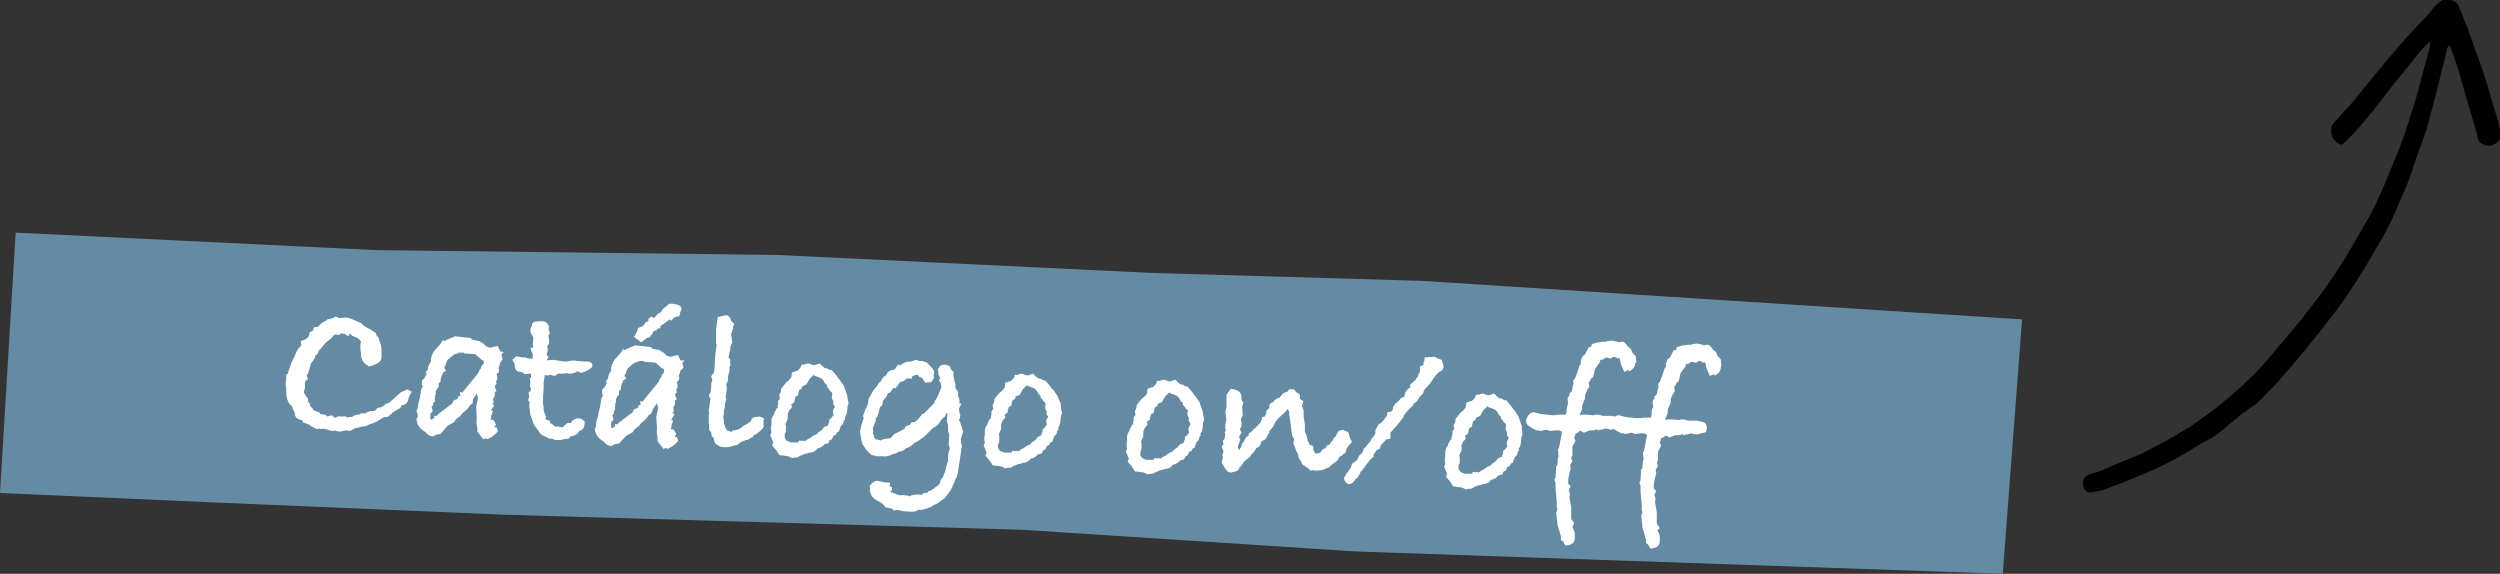
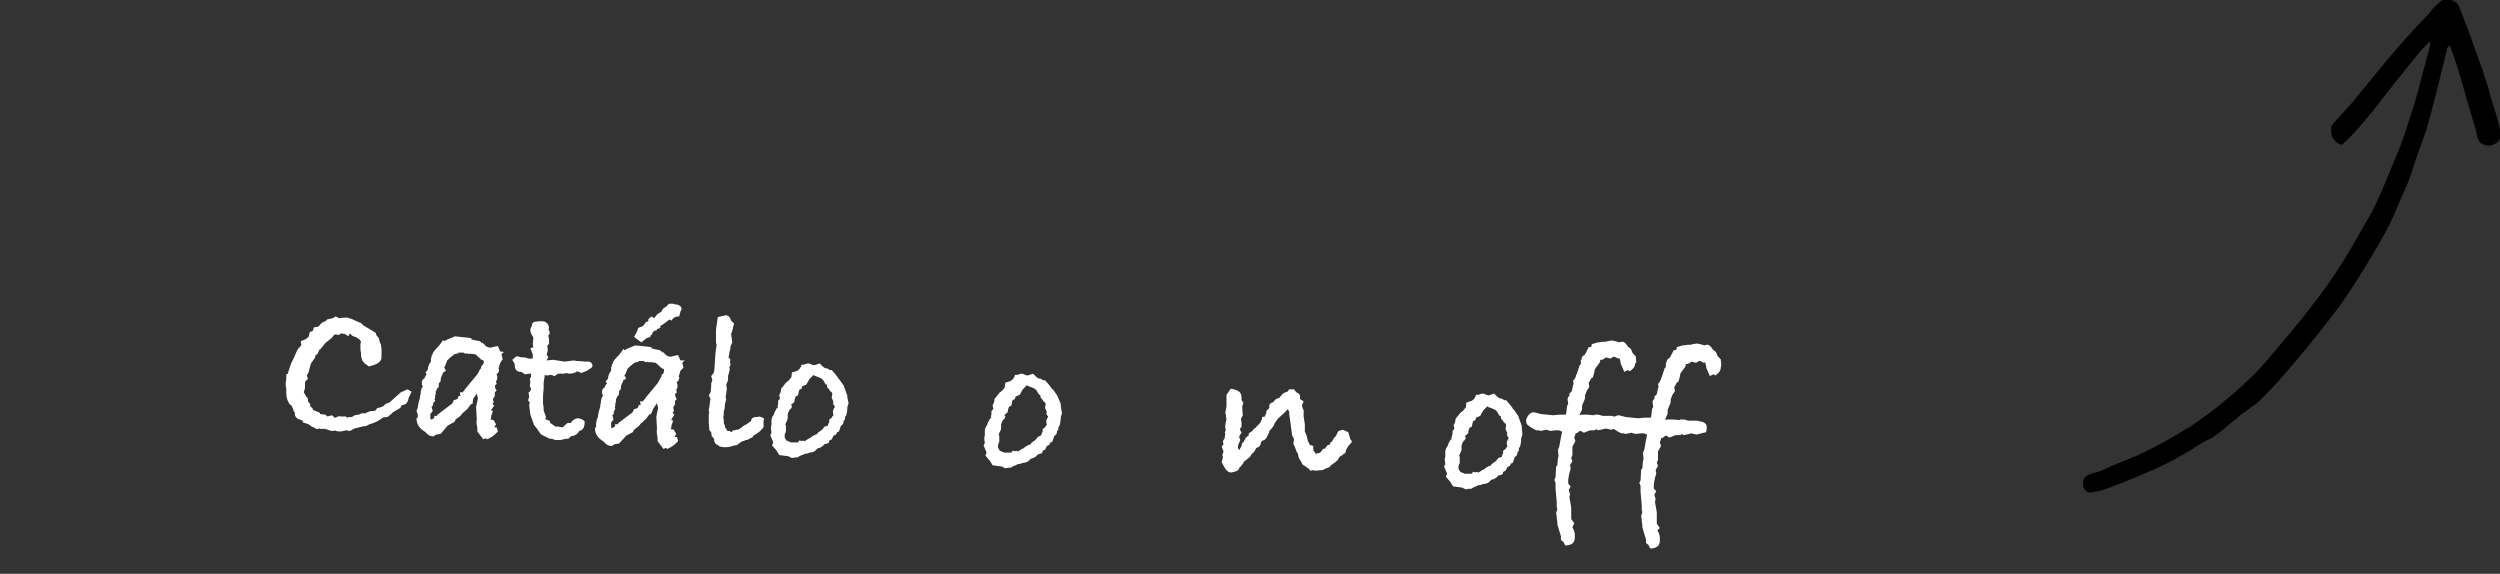
<svg xmlns="http://www.w3.org/2000/svg" version="1.1" id="Layer_1" x="0px" y="0px" width="414.8px" height="95.2px" viewBox="0 0 414.8 95.2" style="enable-background:new 0 0 414.8 95.2;" xml:space="preserve">
  <rect x="0" y="0" width="414.8" height="95.2" fill="#333333" stroke="none" />
  <style type="text/css">
	.st0{fill:#648BA3;}
	.st1{fill:#FFFFFF;}
</style>
  <g>
-     <polygon class="st0" points="2.6,38.6 0,81.8 36.3,83.4 83.6,85.4 169.6,87.9 225,91.5 332.3,95.2 335.5,53 235.9,46.6 191.4,45.3    128.9,42.3 62.4,41.5  " />
    <g>
      <path class="st1" d="M68.3,65l-0.5,1c-0.1,0.8-0.5,1.2-1.1,1.2l-0.3,0.5l-1.2,0.7l-0.3,0.3l-0.6,0.5c-0.2,0-0.5,0-0.8,0.1    c-0.6,0.5-1.4,0.9-2.2,1.1l-0.6,0.3c-0.4,0-1.1,0.2-1.9,0.4l-0.7,0.4l-0.7-0.1c-0.4,0.1-0.8,0.2-1.1,0.2c-0.3,0-0.5-0.1-0.8-0.2    c0,0.1-0.1,0.1-0.4,0.1c-0.2,0-0.5-0.1-1-0.3l-0.3,0l0.1-0.1l-0.6,0.1l-0.3-0.1l-0.4,0.1l-1-0.5l-0.4-0.3l-0.9-0.3l-0.2-0.4    c-0.7-0.1-1.1-0.4-1.2-1l0-0.1l0.1,0c-0.2-0.2-0.4-0.7-0.6-1.3c-0.2,0-0.4-0.3-0.6-0.7c-0.2-0.4-0.3-0.9-0.3-1.3    c0-0.3,0-0.6,0-0.9c-0.1-0.2-0.1-0.5-0.1-0.9l0.1-0.6l0-0.8l0.3-0.1l0-0.2l0.5-1.5l0.5-1l0.3-0.7c0.1-0.3,0.3-0.7,0.7-1.1l0.2-0.2    l-0.1-0.7l0.8-0.3c0.2-0.2,0.4-0.3,0.5-0.4l0.2-0.8l0.5-0.2l0.2-0.6c0.5,0,0.8-0.1,0.9-0.3c0.3-0.4,0.6-0.6,1-0.7l0.3-0.3l0.9-0.2    l0.5-0.3l0.6,0.3c0.5-0.1,0.9-0.1,1-0.1l0.4,0l0.2,0.1l0.4,0.1c0.6,0.3,1.1,0.5,1.6,0.7l0.4,0.4l2,1.2l0.2,0.5l0.3,0.3l0.2,0.7    l0.2,0.5l0.1,0.7l0,0.8c0,0,0,0.2,0,0.5l0,0.1c0,0.7-0.7,1.2-2.1,1.5l-0.7-0.5l-0.4-0.5l-0.2-0.7l0-0.5l-0.1-0.6l0-0.9l0.1-0.4    l-0.2-0.3c-0.1-0.1-0.2-0.2-0.4-0.3l-0.1-0.1c-0.7-0.2-1-0.4-1-0.6l-0.7,0L58,55.4l-0.2,0.4l-0.6-0.4L57,55.4l-0.4-0.1l-0.4,0.3    c-0.2-0.1-0.4-0.1-0.7-0.1L55,56.1l-1,0.8L53.1,58L53,58l-0.3,0.7L52.3,59l0,0.3l-0.7,1l-0.4,1.4l0,0.1l-0.3,0.5l0.2,0.6l-0.4,0.3    l0,0.1l-0.1,0.1l0,1l-0.2,0.7l0.3,0.5l0.1,0.2l0.3,0.3l0,0.5l0.4,0.5l-0.1,0.2l0.5,0.5l0,0.2l1.2,0.5l0,0.2l0.9,0.1l0.3,0.3    l0.8-0.2l0.4,0.4l0.2,0c0.3-0.2,0.6-0.3,0.8-0.2c0.1,0,0.2,0,0.4,0l0.5,0l0.2,0.2l0.3-0.1c0.2,0,0.4,0,0.5,0    c0.3-0.3,0.7-0.4,1.2-0.4c0.2-0.2,0.5-0.3,1-0.2c0.1-0.1,0.5-0.3,1-0.4c0.3,0,0.5,0,0.7-0.1l0.3-0.4l0.5-0.1l0.5-0.2l0.4-0.4    l0.6-0.2l1.9-1.7l1.1-0.5L68.3,65z" />
      <path class="st1" d="M83.6,58.4l-0.4,0.4l0.2,0.8L83,60.2l-0.2,0.7l-0.1,0.2l0.1,0.2c0,0.3-0.1,0.6-0.3,0.7L82.4,62l0,0.1    c0.1,0.2,0.1,0.3,0.1,0.5c0,0.1,0,0.2,0,0.2l0,0.1l-0.2,0.4l0.1,0.4l-0.3,0.3l0.1,0.5l0.2,0.3l-0.3,0.3l0,0.6l-0.3,0.5l0.1,0.6    L81.7,67l0.3,0.3L81.5,68l0,0.1l0.3,0.1L81.5,69l0,0.1c0,0.2,0,0.3-0.1,0.4l0,0.1l0.5,0.1l0.4,0.7l-0.3,0.5l0.4,0    c0.1,0.3,0.2,0.5,0.2,0.7l-0.5,0.5c-0.2,0.2-0.4,0.3-0.7,0.5l-0.6,0.3l-0.2-0.2l-0.4,0.2l-1-1.3l0-0.6c-0.1-0.5-0.2-0.9-0.1-1.3    l0-0.2l-0.1-2l0.3-1.4l-0.2-0.8l-0.6,0.9L78.4,67l-0.3,0.1l-0.5,0.7l-0.9,0.8l-0.3,0.4l-0.8,0.6l-0.2,0.4l-1.1,0.6L73.1,72    l-0.7,0.1l-0.5,0.3c-0.6,0-1-0.3-1.3-0.7c-1-0.6-1.5-1.3-1.5-2.3l0.2-0.1l0-0.2l0-0.4l-0.2-0.5l0.2-0.5l0.1-0.7l0.3-1.1    c0,0,0-0.1,0-0.1c0,0,0-0.1,0-0.1c0-0.1,0-0.2,0.1-0.3c0,0,0-0.1,0-0.3c0-0.2,0.1-0.4,0.2-0.8l0.2-0.1c-0.1-0.1-0.2-0.3-0.2-0.4    c0-0.1,0-0.2,0-0.2c0-0.1,0-0.2,0-0.2c0-0.3,0.2-0.5,0.4-0.6c0.1-0.2,0.2-0.5,0.4-0.7l-0.2-0.3l0.4-0.5l0-0.1    c0-0.4,0.2-0.8,0.5-1.2l0-0.6l0.1-0.1c0,0,0-0.1,0-0.1c0,0,0-0.1,0-0.1c0-0.1,0.1-0.3,0.2-0.3l0-0.2c0.1-0.2,0.4-0.6,0.8-1    c0.4-0.4,0.7-0.8,0.9-1.2l0.2,0.2l0.4-0.2l0.2-0.1l1.2-0.5l2.7,0.3l0,0.2l0.8,0.2c0.5,0,0.9,0.2,1,0.6c0-0.1,0-0.1,0-0.2    c0-0.1,0-0.1,0-0.1l0.7,0.7l0.6,0.2l1.3-0.3l0.4,0.9L83.6,58.4z M80.3,60l-0.1-0.2l-0.3-0.1l-1-0.9l-0.7-0.1l-0.6,0l-0.1-0.1    l-0.3,0.1l-0.3-0.2l-0.9,0l0.1,0.1l-0.8,0.2L75.2,59l-0.1,0c-0.4,0.3-0.7,0.6-0.9,0.8l-0.3,0.8L73.7,61l0.3,0.5l-0.6,0.4l0.1,0.1    c-0.3,0.4-0.4,0.8-0.4,1.3l-0.3,0.3l0,0.6l-0.3,0.3l-0.1,0.3l-0.1,0.1l0,0.5l-0.1,0.2c0,0.3,0,0.5-0.1,0.7l0.1,0.2L71.8,67    l0.1,0.2l-0.3,0.3l0.2,0.7l-0.4,0.5l0,0.7l0,0.1l0.1,0.1l0.2,0c0.1-0.1,0.2-0.2,0.4-0.3l-0.1-0.3l0.5,0l0.1-0.2l2.1-1.6L75,67    l0.3-0.6c0.1,0,0.3-0.1,0.6-0.2l0.2-0.5l0.3,0l-0.1-0.6l0.5,0c0-0.1,0.1-0.2,0.2-0.3c0.1-0.1,0.2-0.3,0.3-0.4l1.9-2.3l0.3-0.5    l0-0.1l0.3-0.4l0.1-0.4l0.3-0.3L80.3,60z" />
      <path class="st1" d="M98.3,60.7c0,0.2-0.2,0.4-0.6,0.6c-0.1,0.1-0.3,0.2-0.5,0.3c-0.3,0.1-0.6,0.2-0.7,0.3l-0.7-0.3    c-0.4,0.3-0.9,0.4-1.4,0.4l-0.4-0.1L93.5,62l-0.9,0l-0.6,0.4c-0.2-0.1-0.5-0.2-0.7-0.2c-0.1,0-0.2,0.1-0.5,0.1    c-0.1,0-0.2,0-0.4-0.1l-0.2,1.3l0,1l-0.1,1.2l0,1.3l0.1,0.6l0,0.5l0.4,1.1c-0.1,0.1-0.1,0.1-0.1,0.2c0,0.2,0.2,0.3,0.7,0.4    l0.1,0.4l0.2,0.1l0.4,0.3l0.3,0.2c0.2,0,0.4-0.1,0.5,0c0.2,0,0.4,0.1,0.6,0.1c0.1,0,0.3-0.2,0.6-0.5c0.2-0.2,0.4-0.3,0.6-0.2    c0,0,0.1,0,0.1,0c0,0,0.1,0,0.1,0c0.2-0.4,0.6-0.7,1.1-0.8c0.5,0,0.9,0.2,1.2,0.5l0,0.2c0,0.8-0.3,1.3-0.9,1.4    c-0.2,0.5-0.7,0.8-1.4,0.9l-0.4,0.4l-0.4,0L93,73c-0.2,0-0.5,0-0.8,0c-0.2,0-0.4-0.1-0.6-0.2l-0.4,0L90,72.2L89.7,72L89,71    l-0.4-0.5L88,68.8l-0.2-1.6l0.1-0.4l-0.3-0.4l0.2-0.5l-0.1-0.8l0.3-0.2l0.1-0.4L87.9,64l0.1-0.6l-0.1-0.6l0.2-0.2l0-0.6L87.8,62    l-0.7,0.1l-0.6-0.4l-0.1,0c-0.7,0-1-0.4-1-1.2l0-0.1l-0.4-0.7l0.7-0.6l0.9,0.2l0.5,0l0.6,0.2l0.7,0l0-0.7l-0.4-1l0.5-0.2l-0.1-0.5    l0.1-1.1l-0.3-0.5C88.1,55.3,88,55,88,54.8c0-0.3,0.1-0.5,0.2-0.6l0.1-0.5l0.3-0.3c0.6-0.1,1-0.1,1.3-0.1c0.7,0,1.1,0.4,1.2,1.1    L91,54.6c0.1,0.2,0.2,0.4,0.2,0.6c0,0,0,0.1,0,0.2L91,55.6l0,0.2l0.1,0.5l0,0.2l0,0.5l-0.3,0.4l0.1,0.7l-0.2,0.8l0.3,0.3l-0.3,0.6    l1.1-0.1l1.9,0.3l1.5-0.2l0.5,0.1l0.2,0l1.3,0.1C97.9,59.9,98.3,60.2,98.3,60.7z" />
      <path class="st1" d="M113.6,59.8l-0.4,0.4l0.2,0.8l-0.5,0.5l-0.2,0.7l-0.1,0.2l0.1,0.2c0,0.3-0.1,0.6-0.3,0.7l-0.1,0.1l0,0.1    c0.1,0.2,0.1,0.3,0.1,0.5c0,0.1,0,0.2,0,0.2l0,0.1l-0.2,0.4l0.1,0.4l-0.3,0.3l0.1,0.5l0.2,0.3l-0.3,0.3l0,0.6l-0.3,0.5l0.1,0.6    l-0.2,0.3l0.3,0.3l-0.5,0.8l0,0.1l0.3,0.1l-0.3,0.8l0,0.1c0,0.2,0,0.3-0.1,0.4l0,0.1l0.5,0.1l0.4,0.7l-0.3,0.5l0.4,0    c0.1,0.3,0.2,0.5,0.2,0.7l-0.5,0.5c-0.2,0.2-0.4,0.3-0.7,0.5l-0.6,0.3l-0.2-0.2l-0.4,0.2l-1-1.3l0-0.6c-0.1-0.5-0.2-0.9-0.1-1.3    l0-0.2l-0.1-2l0.3-1.4l-0.2-0.8l-0.6,0.9l-0.4,0.9l-0.3,0.1l-0.5,0.7l-0.9,0.8l-0.3,0.4l-0.8,0.6l-0.2,0.4l-1.1,0.6l-1.2,1.3    l-0.7,0.1l-0.5,0.3c-0.6,0-1-0.3-1.3-0.7c-1-0.6-1.5-1.3-1.5-2.3l0.2-0.1l0-0.2l0-0.4L99,69.7l0.2-0.5l0.1-0.7l0.3-1.1    c0,0,0-0.1,0-0.1c0,0,0-0.1,0-0.1c0-0.1,0-0.2,0.1-0.3c0,0,0-0.1,0-0.3c0-0.2,0.1-0.4,0.2-0.8l0.2-0.1c-0.1-0.1-0.2-0.3-0.2-0.4    c0-0.1,0-0.2,0-0.2c0-0.1,0-0.2,0-0.2c0-0.3,0.2-0.5,0.4-0.6c0.1-0.2,0.2-0.5,0.4-0.7l-0.2-0.3l0.4-0.5l0-0.1    c0-0.4,0.2-0.8,0.5-1.2l0-0.6l0.1-0.1c0,0,0-0.1,0-0.1c0,0,0-0.1,0-0.1c0-0.1,0.1-0.3,0.2-0.3l0-0.2c0.1-0.2,0.4-0.6,0.8-1    s0.7-0.8,0.9-1.2l0.2,0.2l0.4-0.2l0.2-0.1l1.2-0.5l2.7,0.3l0,0.2l0.8,0.2c0.5,0,0.9,0.2,1,0.6c0-0.1,0-0.1,0-0.2    c0-0.1,0-0.1,0-0.1l0.7,0.7l0.6,0.2l1.3-0.3l0.4,0.9L113.6,59.8z M110.2,61.4l-0.1-0.2l-0.3-0.1l-1-0.9l-0.7-0.1l-0.6,0l-0.1-0.1    l-0.3,0.1l-0.3-0.2l-0.9,0l0.1,0.1l-0.8,0.2l-0.1,0.2l-0.1,0c-0.4,0.3-0.7,0.6-0.9,0.8l-0.3,0.8l-0.2,0.3l0.3,0.5l-0.6,0.4    l0.1,0.1c-0.3,0.4-0.4,0.8-0.4,1.3l-0.3,0.3l0,0.6l-0.3,0.3l-0.1,0.3l-0.1,0.1l0,0.5l-0.1,0.2c0,0.3,0,0.5-0.1,0.7l0.1,0.2    l-0.3,0.6l0.1,0.2l-0.3,0.3l0.2,0.7l-0.4,0.5l0,0.7l0,0.1l0.1,0.1l0.2,0c0.1-0.1,0.2-0.2,0.4-0.3l-0.1-0.3l0.5,0l0.1-0.2l2.1-1.6    l0.2-0.1l0.3-0.6c0.1,0,0.3-0.1,0.6-0.2l0.2-0.5l0.3,0l-0.1-0.6l0.5,0c0-0.1,0.1-0.2,0.2-0.3c0.1-0.1,0.2-0.3,0.3-0.4l1.9-2.3    l0.3-0.5l0-0.1l0.3-0.4l0.1-0.4l0.3-0.3L110.2,61.4z M113.1,51.3l-0.2,0.4l-0.2,0.8l-0.1,0c-0.5,0-0.9,0.2-1.2,0.7l-0.3-0.2    l-1.2,0.9l-0.1,0l-0.3,0.3l0.1,0.2l-0.6,0.2l0,0.2l-0.5,0.1l-0.2,0.3l-0.2,0.4l-0.2,0.1l0,0.2l-0.6,0.2l-0.9,0.7l-1.2-0.9l0.5-0.9    l0.2-0.6l0.8-0.3l0.5-0.7l0.2,0l0.2-0.2l0-0.3l0.5-0.4l0.4,0.3c0.3-0.3,0.5-0.6,0.6-0.7c0.4-0.2,0.7-0.4,0.7-0.5    c0.1-0.3,0.3-0.5,0.7-0.7l0.5-0.5l0.7,0l0.3,0.1C112.7,50.5,113.1,50.9,113.1,51.3z" />
      <path class="st1" d="M126.7,70.6c0,0.3-0.1,0.5-0.3,0.6c-0.2,0.3-0.5,0.5-0.9,0.8l-0.4,0.2l-0.3,0.4l-0.3,0.1l-0.5,0.3l-0.3,0    l-0.1,0.1c-0.5,0.1-0.8,0.3-1.1,0.6c-0.2,0.1-0.3,0.2-0.5,0.2c-0.1,0-0.2,0-0.2,0c-0.4,0.2-0.9,0.3-1.5,0.3c-0.5,0-0.9-0.1-1-0.2    l-0.6-0.4l-0.2-0.4l0-0.1c0-0.3-0.1-0.5-0.4-0.7l-0.1-0.7l-0.3-0.3l-0.1-1.3l0-0.8l0-0.6l0.1-0.2c-0.1-0.1-0.1-0.3-0.1-0.5    c0.2-1,0.2-1.6,0.3-1.8l-0.3-0.6l0.3-0.5l0.1-0.9l0-0.6l0.2-0.5l-0.2-0.7l0.4-0.5l0.1-0.3l0.1-1.2l0-0.2l0.1-1.5l0.2-1.5l-0.1-0.3    l0-1l0-0.9l0-0.3l0.3-2.1c1-0.2,1.4-0.3,1.3-0.3c0.4,0,0.6,0.2,0.8,0.6l0.1,0.3l0.5,0.5l-0.2,0.7l0,0.1c-0.1,0.4-0.2,0.7-0.3,0.9    l0.1,0.7l0.1,0.7l-0.3,0.7c0,0.4-0.1,0.7-0.2,1.1c0,0.1,0,0.3-0.1,0.5l0,0.2l0.3,0.4l-0.1,0.4c0.1,0.2,0.1,0.3,0.1,0.4    c0,0.1-0.1,0.3-0.2,0.5l0.1,0.3l-0.3,1.1l0,0.7l-0.3,0.7l0.1,0.7l-0.2,1.5l0.1,0.2l-0.2,0.8l-0.1,1c-0.1,0.1-0.1,0.2-0.1,0.2    c0,0.4,0,0.7-0.1,1l0.1,0.5l0,0.5l0.2,0.5l0,0.2c0.1,0.1,0.2,0.3,0.4,0.6l0.3,0l0.4,0.2l0.2-0.3l0.3,0c0.1,0,0.2-0.1,0.3-0.1    l0.1,0c0.2,0,0.4-0.1,0.6-0.3l0.2-0.1c0.2-0.2,0.4-0.4,0.8-0.5c0.1-0.1,0.3-0.3,0.7-0.5c0-0.3,0.2-0.6,0.6-0.7    c0.3,0,0.6,0,0.7-0.1c0.5,0.1,0.7,0.2,0.9,0.4C126.6,69.8,126.7,70.1,126.7,70.6z" />
      <path class="st1" d="M140.8,66.9l-0.2,0.6c0,0.6-0.1,1.1-0.2,1.4l-0.2,0.3l0,0.4l-0.2,0.2l-0.1,0.5l-0.4,0.4l-0.3,0.9l-0.3,0.1    l-0.2,0.4l-0.4,0.2l-0.3,0.6l-0.4,0.2l-0.1,0.4l-0.7,0.2c-0.3,0.4-0.7,0.6-1.1,0.7l-0.1,0c-0.3,0.5-0.8,0.7-1.3,0.7    c-0.2,0.1-0.5,0.2-0.8,0.2l-0.4,0.2l-0.3,0.1l-0.5,0.3l-0.4,0l-0.5,0.1l-0.6-0.3l-1.5-0.2l-0.5-0.8l-0.7-0.8l0.2-0.5l-0.5-1.2    l0.2-0.4l-0.1-0.8l0.1-0.5c0-0.3,0-0.6,0-0.7c0-0.4,0.2-0.8,0.4-1c0-0.2,0.2-0.6,0.5-1.1l0.2,0l-0.1-0.2l0.1-0.5l0-0.5    c0.2-0.2,0.3-0.3,0.3-0.4l-0.1-0.5l0-0.1c0.2-0.3,0.3-0.6,0.3-1l0.8-1c0.1-0.1,0.2-0.2,0.3-0.2l0-0.1l0.1,0l0.5-0.6l0.1-0.8    l0.9-0.3c0.3-0.2,0.6-0.5,0.7-1l0.4,0c0.3-0.1,0.5-0.2,0.7-0.2c0.2,0,0.4,0.1,0.6,0.2l0.4,0.1l0.9-0.3l0.5,0.5l0.4,0.3l0.3,0    l0.5,0.3l0.3,0c0.3,0.3,0.6,0.7,1,1.2l0.1,0.2l0.2,0.2l0.7,1l0.6,1.7l0,0.3L140.8,66.9z M138.5,67.6l0-0.2    c-0.2-0.2-0.2-0.3-0.3-0.5l0.1-0.2l-0.3-0.7l0.1-0.7l-0.1-0.2c-0.3-0.2-0.4-0.4-0.5-0.6c-0.2-0.1-0.3-0.3-0.3-0.7l-0.2,0l-0.4-0.7    l-0.3-0.3l-0.7-0.3l-0.3-0.1c-0.1,0-0.2-0.1-0.3-0.2l-0.7,0.7l-0.5,0.9l-0.7,0.3l-0.1,0.4l-0.4,0.2l-0.2,0.9l-0.4,0.2    c-0.1,0.3-0.2,0.6-0.2,0.9l-0.6,0.5l0.2,0.1c0,0.3-0.1,0.5-0.4,0.7c-0.1,0.2-0.2,0.4-0.3,0.7l0,0.3l0,0.1l0,0.4l-0.4,0.9l0.1,0.2    l0,1l-0.2,0.5l0,0.5l0.3,0.5l0.5,0.2l0.2,0.1l0.3,0l0.9,0l0.2-0.3l0.1,0c0.1,0,0.2,0,0.2,0.1l0.3-0.1l0.3,0.1l0.5-0.3l0.1-0.1    l0.3-0.1c0.2-0.2,0.6-0.5,1.2-0.7l0.1-0.2l0.7-0.5l0.4-0.5l0.6-0.2l0-0.2l0.2-0.4l0-0.4l0.4-0.3l0.1-0.2l0.2-0.2    c-0.1-0.3-0.1-0.5-0.1-0.6c0-0.2,0.1-0.4,0.2-0.6L138.5,67.6z" />
-       <path class="st1" d="M159.8,71.6l-0.4,1.3l0.1,0.4l-0.1,0.1c0.1,0.2,0.2,0.4,0.2,0.6c0,0.1,0,0.3-0.1,0.4l0,0.1    c0,0.3-0.2,1.4-0.5,3.4l-0.1,0.7l0,0.1l-0.1,0.1l0,0.1l0,0.2l-0.1,0.1l-0.1,0.2l-0.1,0l0,0.2l-0.1,0.2c0,0.2-0.1,0.3-0.2,0.5    l-0.2,0.5c-0.1,0.2-0.2,0.5-0.4,0.7c-0.2,0.3-0.5,0.7-0.9,1.2l-0.6,0.4l-0.7,0.5l-0.5,0.2l-0.4,0.3l-0.3,0.1    c-0.5,0.2-1,0.4-1.6,0.4l-0.2,0l-0.3,0.1l0,0.1c-0.4,0.1-0.7,0.1-1,0.1l-1.3-0.1l-0.8-0.2l-0.7,0.1l-0.3-0.3l-1-0.2l-0.7-0.7    l-0.5-0.3c-0.9-0.4-1.4-1-1.5-1.9l0.1-0.1l-0.1-0.6c0.3-0.4,0.6-0.6,0.8-0.7c0.2-0.1,0.4-0.2,0.6-0.1c0.8,0.2,1.5,0.3,2,0.3    l-0.1,0.5l0.4,0.3l0,0.4l-0.3,0.3l1.6,0.6l0.8-0.1l0,0.2l0.2-0.1l0.1,0c0,0,0.2,0,0.4,0.1l0,0.1l0.4-0.2c0.3-0.1,0.8-0.2,1.7-0.1    c0.1-0.1,0.3-0.2,0.4-0.3c0,0,0.1,0,0.2,0c0.1,0,0.2,0,0.2,0c0.1,0,0.3-0.1,0.4-0.4c0,0.1,0.1,0.1,0.1,0.1c0,0,0.1,0,0.2-0.1    c0.1,0,0.1-0.1,0.1-0.1l0.1,0l1.2-0.9L156,80l0.1-0.4l0.4-0.5l0.1-0.4l0.2-0.4l0.2-0.9l0.3-0.9c0-0.1,0-0.3,0-0.6    c0-0.5,0.1-1,0.3-1.5l-0.2-0.6l0.1-1.7l-0.2-0.6l0-1l-0.2-0.7l0.1-1.1l0-0.2l-0.2,0.1l-0.2,0.5l-0.5,0.4l-0.7,1l-0.9,0.6l-1,1    c-0.6,0.6-1.2,1-2,1.4l-0.4,0.4l-0.5,0.3l-0.5,0.2l-0.5,0.4L149,75c-0.2,0.2-0.5,0.3-0.8,0.3c-0.5,0.3-1.1,0.5-1.7,0.4l-0.4,0    c-0.1,0-0.3,0-0.5,0c-0.2,0-0.3,0-0.4-0.1l-0.6-0.1l-0.9-0.9l-0.6-0.9l-0.2-0.7l-0.2-1.4l0.2-1l0.4-1.2l-0.1-0.4l0.4-1.1l0.3-0.6    c0.1-0.3,0.2-0.6,0.2-1.1l0.8-1.4c0.1-0.2,0.3-0.4,0.5-0.6l0.4-0.6l0.4-0.4c0.1-0.3,0.3-0.6,0.6-0.8c0.2-0.1,0.3-0.2,0.4-0.5    c0.1-0.2,0.5-0.5,1.3-0.6l-0.2,0l0.2-0.1c0.1-0.1,0.2-0.3,0.5-0.7l0.4,0.1l0.3-0.2c0.4-0.3,0.8-0.4,1.2-0.4l0.2,0l0.9-0.3l0.5,0.2    l0.6,0l0.4,0.2c0.2,0,0.4,0.1,0.5,0.3l0.5,0.5l0.1,0.1l0.1,0.1l0.3,0.5l0,0.2l-0.1,0.5l0.1,0.4l-0.5,0.7l-1,0.1l-0.5-0.8l-0.5-0.2    l-0.2-0.3l-0.3,0c-0.1,0-0.4,0.1-0.7,0.3l0,0.3l-0.9,0c-0.2,0.3-0.5,0.5-0.8,0.5c-0.1,0.1-0.3,0.2-0.4,0.2l-0.3,0.6l-0.2,0l0,0.3    l-0.5,0l-0.5,0.7l-0.4,0.2l-0.2,0.5l-0.6,0.7l-0.1,0.7l-0.4,0.4l-0.4,1.5l-0.3,0.3l0,0.4l-0.5,1.3l0.1,0.4l-0.1,0.4    c0.2,0.2,0.2,0.5,0.2,0.7l0.2,0.1l0.1,0.2c0.4,0,0.6,0.1,0.8,0.2c0.2-0.2,0.8-0.3,1.7-0.4c0.2-0.3,0.4-0.5,0.6-0.7    c0.3-0.1,0.8-0.4,1.6-0.8l0.1,0c0-0.2,0.1-0.4,0.2-0.5c0.4-0.1,0.6-0.2,0.6-0.2c0.2-0.1,0.3-0.3,0.3-0.4l0.6-0.1l0.4-0.3l0.9-1.1    l0.2,0.1c0-0.1,0.3-0.4,0.8-0.9l0.9-0.9l0.1-0.4c0.3-0.2,0.6-1,1.1-2.2l-0.1-0.7l-0.3-0.5l0.2-0.5l-0.3-0.4l0-0.5l-0.1-0.4    l0.4-0.6c0.4-0.2,0.6-0.2,0.8-0.2c0.2,0,0.5,0.1,0.8,0.3l0.2,0.5l0.4,0.4l0,0.8c0.1,0.2,0.1,0.5,0.2,0.9c0.1,0.2,0.2,0.5,0.1,0.7    l0,0.2l0.1,0.2l0.4,0.6l-0.1,0.6l0.2,0.3c0.1,0.2,0.1,0.3,0.1,0.5c0,0.2,0,0.3-0.1,0.4l0.4,0.1l-0.4,0.8l0.1,0.7    c0.1,0.2,0.2,0.4,0.1,0.6c0,0.2-0.1,0.4-0.2,0.7l0.2,0.2L159.8,71.6z" />
      <path class="st1" d="M176.2,68.6l-0.2,0.6c0,0.6-0.1,1.1-0.2,1.4l-0.2,0.3l0,0.4l-0.2,0.2l-0.1,0.5l-0.4,0.4l-0.3,0.9l-0.3,0.1    l-0.2,0.4l-0.4,0.2l-0.3,0.6l-0.4,0.2l-0.1,0.4l-0.7,0.2c-0.3,0.4-0.7,0.6-1.1,0.7l-0.1,0c-0.3,0.5-0.8,0.7-1.3,0.7    c-0.2,0.1-0.5,0.2-0.8,0.2l-0.4,0.2l-0.3,0.1l-0.5,0.3l-0.4,0l-0.5,0.1l-0.6-0.3l-1.5-0.2l-0.5-0.8l-0.7-0.8l0.2-0.5l-0.5-1.2    l0.2-0.4l-0.1-0.8l0.1-0.5c0-0.3,0-0.6,0-0.7c0-0.4,0.2-0.8,0.4-1c0-0.2,0.2-0.6,0.5-1.1l0.2,0l-0.1-0.2l0.1-0.5l0-0.5    c0.2-0.2,0.3-0.3,0.3-0.4l-0.1-0.5l0-0.1c0.2-0.3,0.3-0.6,0.3-1l0.8-1c0.1-0.1,0.2-0.2,0.3-0.2l0-0.1l0.1,0l0.5-0.6l0.1-0.8    l0.9-0.3c0.3-0.2,0.6-0.5,0.7-1l0.4,0c0.3-0.1,0.5-0.2,0.7-0.2c0.2,0,0.4,0.1,0.6,0.2l0.4,0.1l0.9-0.3l0.5,0.5l0.4,0.3l0.3,0    l0.5,0.3l0.3,0c0.3,0.3,0.6,0.7,1,1.2l0.1,0.2l0.2,0.1l0.7,1L176,67l0,0.3L176.2,68.6z M173.9,69.3l0-0.2    c-0.2-0.2-0.2-0.3-0.3-0.5l0.1-0.2l-0.3-0.7l0.1-0.7l-0.1-0.2c-0.3-0.2-0.4-0.4-0.5-0.6c-0.2-0.1-0.3-0.3-0.3-0.7l-0.2,0l-0.4-0.7    l-0.3-0.3l-0.7-0.3l-0.3-0.1c-0.1,0-0.2-0.1-0.3-0.2l-0.7,0.7l-0.5,0.9l-0.7,0.3l-0.1,0.4l-0.4,0.2l-0.2,0.9l-0.4,0.2    c-0.1,0.3-0.2,0.6-0.2,0.9l-0.6,0.5l0.2,0.1c0,0.3-0.1,0.5-0.4,0.7c-0.1,0.2-0.2,0.4-0.3,0.7l0,0.3l0,0.1l0,0.4l-0.4,0.9l0.1,0.2    l0,1l-0.2,0.5l0,0.5l0.3,0.5l0.5,0.2l0.2,0.1l0.3,0l0.9,0l0.2-0.3l0.1,0c0.1,0,0.2,0,0.2,0.1l0.3-0.1l0.3,0.1l0.5-0.3l0.1-0.1    l0.3-0.1c0.2-0.2,0.6-0.5,1.2-0.7l0.1-0.2l0.7-0.5l0.4-0.5l0.6-0.3l0-0.2l0.2-0.4l0-0.4l0.4-0.3l0.1-0.2l0.2-0.2    c-0.1-0.3-0.1-0.5-0.1-0.6c0-0.2,0.1-0.4,0.2-0.6L173.9,69.3z" />
-       <path class="st1" d="M199.8,69.6l-0.2,0.6c0,0.6-0.1,1.1-0.2,1.4l-0.2,0.3l0,0.4l-0.2,0.2l-0.1,0.5l-0.4,0.4l-0.3,0.9l-0.3,0.1    l-0.2,0.4l-0.4,0.2l-0.3,0.6l-0.4,0.2l-0.1,0.4l-0.7,0.2c-0.3,0.4-0.7,0.6-1.1,0.7l-0.1,0c-0.3,0.5-0.8,0.7-1.3,0.7    c-0.2,0.1-0.5,0.2-0.8,0.2l-0.4,0.2l-0.3,0.1l-0.5,0.3l-0.4,0l-0.5,0.1l-0.6-0.3l-1.5-0.2l-0.5-0.8l-0.7-0.8l0.2-0.5l-0.5-1.2    l0.2-0.4l-0.1-0.8l0.1-0.5c0-0.3,0-0.6,0-0.7c0-0.4,0.2-0.8,0.4-1c0-0.2,0.2-0.6,0.5-1.1l0.2,0l-0.1-0.2l0.1-0.5l0-0.5    c0.2-0.2,0.3-0.3,0.3-0.4l-0.1-0.5l0-0.1c0.2-0.3,0.3-0.6,0.3-1l0.8-1c0.1-0.1,0.2-0.2,0.3-0.2l0-0.1l0.1,0l0.5-0.6l0.1-0.8    l0.9-0.3c0.3-0.2,0.6-0.5,0.7-1l0.4,0c0.3-0.1,0.5-0.2,0.7-0.2c0.2,0,0.4,0.1,0.6,0.2l0.4,0.1l0.9-0.3l0.5,0.5l0.4,0.3l0.3,0    l0.5,0.3l0.3,0c0.3,0.3,0.6,0.7,1,1.2l0.1,0.2l0.2,0.2l0.7,1l0.6,1.7l0,0.3L199.8,69.6z M197.5,70.4l0-0.2    c-0.2-0.2-0.2-0.3-0.3-0.5l0.1-0.2l-0.3-0.7l0.1-0.7L197,68c-0.3-0.2-0.4-0.4-0.5-0.6c-0.2-0.1-0.3-0.3-0.3-0.7l-0.2,0l-0.4-0.7    l-0.3-0.3l-0.7-0.3l-0.3-0.1c-0.1,0-0.2-0.1-0.3-0.2l-0.7,0.7l-0.5,0.9l-0.7,0.3l-0.1,0.4l-0.4,0.2l-0.2,0.9l-0.4,0.2    c-0.1,0.3-0.2,0.6-0.2,0.9l-0.6,0.5l0.2,0.1c0,0.3-0.1,0.5-0.4,0.7c-0.1,0.2-0.2,0.4-0.3,0.7l0,0.3l0,0.1l0,0.4l-0.4,0.9l0.1,0.2    l0,1l-0.2,0.5l0,0.5l0.3,0.5l0.5,0.2l0.2,0.1l0.3,0l0.9,0l0.2-0.3l0.1,0c0.1,0,0.2,0,0.2,0.1l0.3-0.1l0.3,0.1l0.5-0.3l0.1-0.1    l0.3-0.1c0.2-0.2,0.6-0.5,1.2-0.7l0.1-0.2l0.7-0.5l0.4-0.5l0.6-0.2l0-0.2l0.2-0.4l0-0.4l0.4-0.3l0.1-0.2l0.2-0.2    c-0.1-0.3-0.1-0.5-0.1-0.6c0-0.2,0.1-0.4,0.2-0.6L197.5,70.4z" />
      <path class="st1" d="M224.3,73.2c0,0.2-0.2,0.4-0.5,0.7l-0.4,0.6l-0.2,0.7l-0.3,0.1l-0.1,0.2c-0.4,0.1-0.7,0.4-0.8,0.8    c-0.3,0.3-0.6,0.5-0.9,0.7c-0.1,0.1-0.2,0.2-0.3,0.2l-0.2,0.3l-0.3,0.1l-0.9,0.4l-1.2,0.1l-0.3-0.1l-0.5,0.1l-0.2-0.3    c-0.3-0.2-0.5-0.3-0.7-0.5c-0.3-0.1-0.5-0.3-0.6-0.7c-0.4-0.5-0.5-0.9-0.5-1.1l0-0.1l-0.2-0.4l-0.1-0.1l-0.2-0.6l-0.3-0.7l0.1-0.8    l-0.3-0.5l-0.4-3c-0.1-0.4-0.1-0.7-0.1-1l-0.1-0.2l-0.2-0.2l-0.3,0.4l-1.3,1.2l-0.5,0.7l-0.2,0.5l-0.4,0.5l-0.3,0.3l0,0.2l-0.5,1    l-0.3,0.3l-0.3,0.1l-0.3,0.3c0,0.5-0.3,0.8-0.7,0.9l-0.1,0.1c-0.2,0.5-0.5,0.8-0.7,0.9l-0.3,0.5c-0.5,0.4-0.9,0.7-1,0.8    c-0.1,0.2-0.2,0.4-0.4,0.6c0,0.1-0.1,0.2-0.3,0.3c-0.1,0.4-0.4,0.7-1,0.8l-0.4,0.1c-0.5,0-0.8-0.3-1.1-0.8l-0.5-0.9l0.2-0.8    l-0.1-0.5l0.1-0.1l0.1-0.4l-0.3-0.8l0.3-0.4l-0.1-0.5l0.3-0.5l0.1-0.8l-0.1-0.1l0.2-0.5l-0.1-0.2l0-0.6l0.2-1    c-0.1-0.2-0.1-0.4-0.1-0.5c0,0,0-0.1,0-0.1c0-0.1,0-0.1,0-0.1l-0.1-0.3l0.2-1.1l0-0.4l0-0.6l0-0.9l0.7-1c0.7,0.1,1.2,0.3,1.4,0.5    c0.3,0.2,0.4,0.6,0.4,1.1l0,0.3l0.3,0.4l-0.2,0.7l0.1,1.4l-0.3,0.6l0.1,0.7l0,0.6l-0.3,0.4l0.3,0.6l-0.3,0.4l-0.1,0.4l0.2,0.4    l-0.3,0.7l-0.1,0.3l0,0.3l0.2,0.4L206,74c0-0.3,0.1-0.6,0.4-0.7c0-0.2,0.1-0.4,0.3-0.5l-0.1-0.1l0.5-0.4l0.1-0.1l0-0.3l0.6-0.4    l0.2-0.3l0.3-0.2l1.4-1.5c-0.1,0.1-0.5,0.5-1.2,1.2l0,0.1l0.1-0.2l0.5-0.5l0.3-0.6l0-0.3l0.5-0.1l0.1-0.4l0.1-0.1l0-0.2l0-0.2    l0.5-0.5c0,0,0-0.1,0-0.2c0-0.1,0-0.1,0-0.1c0-0.4,0.3-0.6,0.7-0.7c0.2-0.4,0.5-0.6,1-0.7l0.2-0.3l0.1-0.1c0.2-0.3,0.5-0.5,1-0.6    l0.3-0.4l0.8,0l0.4,0.5l0.4,0.2l0,0.1l0.2,0.1l0,0.7l0.6,0.4l-0.3,0.7l0.3,0.8l0,1l0.2,1.3l0,1.2l0.3,0.7l0.2,0.9    c0.1,0.1,0.2,0.3,0.3,0.6l0.6,0.2l0,0.7l0.3,0.4l0,0.1l0.1,0l0.1,0.2l0.1-0.2c0,0,0,0,0.2,0c0.3,0,0.5-0.2,0.8-0.7l0.4-0.1    l0.1-0.2c0.1-0.2,0.2-0.3,0.4-0.4l0.2,0l0.1-0.1l0-0.2l0.1-0.1c0.2-0.1,0.4-0.4,0.5-0.7l0.4-0.4l0.1-0.3l0.3-0.5l0.7-0.2l0.9,0.4    l0.3,1c0,0,0,0,0,0.1C224.3,73.2,224.3,73.2,224.3,73.2z" />
-       <path class="st1" d="M239.5,60.8c0,0.4-0.2,0.7-0.5,0.8l-0.2,0.1c-0.3,0.2-0.8,0.8-1.5,1.9l-1,1.1l-0.2,0.6l-0.5,0.5l-0.4,0.6    c-0.1,0.2-0.3,0.4-0.6,0.5c-0.1,0.3-0.2,0.5-0.2,0.6c0,0,0-0.1,0.1-0.3l-1,1l-0.5,0.6l-0.2,0.5l-0.7,0.9l-1.4,1.6l0,1l-0.7,0.1    l-0.9,1l-0.2,0.6l-0.4,0.1l-0.6,0.8l0,0.4l-0.7,0.6l-0.1,0.2l-0.5,0.6l-0.3,0.5l-0.2,0.1l0,0.2l-0.4,0.3l0,0.2l-0.5,0.8l-0.3,0.2    c-0.3,0.5-0.6,0.8-1,0.8c-0.5,0-0.8-0.3-0.9-1l0.4-0.7l0.8-1.1c0-0.5,0.3-0.8,0.7-0.9l0.1-0.2l0,0.1l0.3-0.4    c0.1-0.4,0.3-0.7,0.7-0.9l0.3-0.8l0.4-0.3l0-0.1l0.7-0.8l0.2-0.5l0.2-0.1c0-0.1,0.1-0.2,0.2-0.3c0.1-0.1,0.1-0.2,0.1-0.2l0.1-0.2    l0-0.5l0.6-1.1l0.2,0c0.2-0.2,0.4-0.4,0.6-0.6c0.1-0.2,0.3-0.4,0.5-0.7l0.1-0.6l0.6-0.1l0.3-0.3l0-0.4l0.4-0.6l0.6-0.5l0.3-0.4    l0.6-0.3l0.1-0.4c0-0.3,0.3-0.7,0.8-1.1l0.1,0c0.1,0,0.1,0,0.1,0c0,0-0.1-0.2-0.2-0.4l1-0.9c0.1-0.2,0.2-0.4,0.4-0.5l0-0.3    l0.3-0.5l0-0.9c0.2-0.1,0.4-0.2,0.5-0.2c0.1,0,0.1,0,0.1,0l0-0.6l0.1,0l0.1-0.7l1.7-0.1l0.5,0.3l0.6,0.2    C239.4,60.2,239.5,60.6,239.5,60.8z" />
      <path class="st1" d="M252.6,72.1l-0.2,0.6c0,0.6-0.1,1.1-0.2,1.4l-0.2,0.3l0,0.4l-0.2,0.2l-0.1,0.5l-0.4,0.4l-0.3,0.9l-0.3,0.1    l-0.2,0.4l-0.4,0.2l-0.3,0.6l-0.4,0.2l-0.1,0.4l-0.7,0.2c-0.3,0.4-0.7,0.6-1.1,0.7l-0.1,0c-0.3,0.5-0.8,0.7-1.3,0.7    c-0.2,0.1-0.5,0.2-0.8,0.2l-0.4,0.2l-0.3,0.1l-0.5,0.3l-0.4,0l-0.5,0.1l-0.6-0.3l-1.5-0.2l-0.5-0.8l-0.7-0.8l0.2-0.5l-0.5-1.2    l0.2-0.4l-0.1-0.8l0.1-0.5c0-0.3,0-0.6,0-0.7c0-0.4,0.2-0.8,0.4-1c0-0.2,0.2-0.6,0.5-1.1l0.2,0l-0.1-0.2L241,72l0-0.5    c0.2-0.2,0.3-0.3,0.3-0.4l-0.1-0.5l0-0.1c0.2-0.3,0.3-0.6,0.3-1l0.8-1c0.1-0.1,0.2-0.2,0.3-0.2l0-0.1l0.1,0l0.5-0.6l0.1-0.8    l0.9-0.3c0.3-0.2,0.6-0.5,0.7-1l0.4,0c0.3-0.1,0.5-0.2,0.7-0.2c0.2,0,0.4,0.1,0.6,0.2l0.4,0.1l0.9-0.3l0.5,0.5l0.4,0.3l0.3,0    l0.5,0.3l0.3,0c0.3,0.3,0.6,0.7,1,1.2l0.1,0.2l0.2,0.2l0.7,1l0.6,1.7l0,0.3L252.6,72.1z M250.3,72.8l0-0.2    c-0.2-0.2-0.2-0.3-0.3-0.5l0.1-0.2l-0.3-0.7l0.1-0.7l-0.1-0.2c-0.3-0.2-0.4-0.4-0.5-0.6c-0.2-0.1-0.3-0.3-0.3-0.7l-0.2,0l-0.4-0.7    l-0.3-0.3l-0.7-0.3l-0.3-0.1c-0.1,0-0.2-0.1-0.3-0.2l-0.7,0.7l-0.5,0.9l-0.7,0.3l-0.1,0.4l-0.4,0.2l-0.2,0.9l-0.4,0.2    c-0.1,0.3-0.2,0.6-0.2,0.9l-0.6,0.5l0.2,0.1c0,0.3-0.1,0.5-0.4,0.7c-0.1,0.2-0.2,0.4-0.3,0.7l0,0.3l0,0.1l0,0.4l-0.4,0.9l0.1,0.2    l0,1l-0.2,0.5l0,0.5l0.3,0.5l0.5,0.2l0.2,0.1l0.3,0l0.9,0l0.2-0.3l0.1,0c0.1,0,0.2,0,0.2,0.1l0.3-0.1l0.3,0.1l0.5-0.3l0.1-0.1    l0.3-0.1c0.2-0.2,0.6-0.5,1.2-0.7l0.1-0.2l0.7-0.5l0.4-0.5l0.6-0.2l0-0.2l0.2-0.4l0-0.4l0.4-0.3l0.1-0.2l0.2-0.2    c-0.1-0.3-0.1-0.5-0.1-0.6c0-0.2,0.1-0.4,0.2-0.6L250.3,72.8z" />
      <path class="st1" d="M271.3,60.3c0,0.5-0.3,0.9-0.9,1.3l-0.3-0.2l-0.6,0.3l-0.6-1.4c0-0.3-0.1-0.6-0.2-0.9l-0.2,0.1l-0.6-0.3    l-0.2,0l-0.5,0.3l-0.7-0.2l-0.2,0.1c-0.2,0.2-0.4,0.3-0.6,0.3c-0.1,0-0.2,0-0.2,0l0,0.3c-0.2,0.4-0.6,0.8-0.9,1.3    c0,0.2-0.1,0.7-0.3,1.3l-0.3,0.2l-0.2,0.4l-0.2,0.3l0.1,0.7l-0.4,0.6l-0.2,0.5l-0.1,0.3l0,0.5l-0.5,1.2l0,0.6    c0,0.1-0.2,0.4-0.4,0.9l0,0.1c0.2-0.1,0.4-0.1,0.6-0.1l0.2,0c0,0,0.1,0,0.3,0l0.1,0l1.2,0.1l0.1-0.1c0.3,0,0.4,0,0.5,0    c0.2,0,0.5,0.1,0.8,0.2c0.3,0,0.5,0,0.7,0c0.2,0,0.3,0,0.5,0l0.3,0l0.4,0.1c0.8,0.1,1.2,0.4,1.2,1.1c0,0.2-0.1,0.4-0.1,0.7    l-1.6,0.4l-0.9-0.2c-0.3,0.1-0.7,0.2-1.3,0.3l-0.2-0.2c-0.2,0.2-0.4,0.2-0.7,0.2l-0.4,0l-1,0.4l-0.5-0.3l-0.2,0    c-0.2,0.2-0.4,0.4-0.7,0.4l0,0.2l-0.2,0.5l0.2,0.6l-0.5,0.9l0,1.4l-0.2,0.5l0.2,0.5l-0.4,0.7l0.1,0.4c0,0,0,0.1,0,0.2    c0,0-0.1,0.3-0.2,0.7c-0.1,0.5-0.2,0.9-0.2,1.4l0,0.3c0,0,0.1,0.2,0.4,0.5l-0.3,0.6l0.2,0.7l-0.1,0.5l0.3,1.7l0,1.9l0.5,0.7    l-0.3,0.7c0.3,0.5,0.4,0.9,0.4,1.2l0,0.1c0,0,0,0.1,0,0.2c0,0.1,0,0.1,0,0.2c0,0.9-0.6,1.3-1.6,1.3l-0.3-0.6l-0.4-0.3l0-0.6    l-0.6-2l0-0.4c-0.1-0.4-0.1-0.7-0.1-0.7c0-0.1,0-0.2,0-0.2l-0.1-0.6l0.2-0.6l-0.1-0.4l0-0.8l-0.2-2.2l0-0.1l0-0.4l0-0.5l-0.2-0.5    l0.2-0.4l0.1-1.8l0.2-0.2l0.1-1.2l0.1-0.3l-0.1-1.1l0.2-0.4c0.1-0.4,0.2-1.3,0.5-2.6l-0.1,0l-0.4-0.2l-0.5,0l-1,0.1l-0.6-0.2    l-1,0.2l-0.3-0.1c-0.1,0-0.3,0-0.4,0c-1-0.5-1.5-0.9-1.6-1.1l-0.1-0.6c0.3-0.9,0.8-1.3,1.3-1.3c0,0,0.4,0.1,1.2,0.3l2,0.2l1-0.1    l0.8,0l0.3,0l0.1-0.4l0.1-1l0.2-0.4l-0.1-0.7c0-0.3,0.1-0.5,0.3-0.6l0-0.4l0.4-0.4l0.2-1l0.1-0.2l-0.1-0.5    c0.3-0.3,0.4-0.6,0.5-0.8l0-0.2c0,0.2,0.2-0.3,0.6-1.6l0.2-0.2l0-0.8l0.1,0.2l0-0.1c0-0.4,0.2-0.7,0.5-0.8l0.2-0.3l0.5-1l0.1,0    c0.3,0,0.4-0.1,0.4-0.4l0-0.1l1-0.3l0.3,0c0.3-0.1,0.6-0.1,0.9-0.1l0.2,0l0.2-0.1l0.8-0.1l0.9,0.2c0,0,0.1,0.1,0.3,0.1    c0.2-0.1,0.4-0.1,0.5-0.1c0.3,0,0.6,0.3,0.9,0.8l0.5,0.4l0.3,0.7l0.5,0.5l0.1,1L271.3,60.3z" />
      <path class="st1" d="M285.5,61c0,0.5-0.3,0.9-0.9,1.3l-0.3-0.2l-0.6,0.3l-0.6-1.4c0-0.3-0.1-0.6-0.2-0.9l-0.2,0.1l-0.6-0.3l-0.2,0    l-0.5,0.3l-0.7-0.2l-0.2,0.1c-0.2,0.2-0.4,0.3-0.6,0.3c-0.1,0-0.2,0-0.2,0l0,0.3c-0.2,0.4-0.6,0.8-0.9,1.3c0,0.2-0.1,0.7-0.3,1.3    l-0.3,0.2l-0.2,0.4l-0.2,0.3l0.1,0.7l-0.4,0.6l-0.2,0.5l-0.1,0.3l0,0.5l-0.5,1.2l0,0.6c0,0.1-0.2,0.4-0.4,1l0,0.1    c0.2-0.1,0.4-0.1,0.6-0.1l0.2,0c0,0,0.1,0,0.3,0l0.1,0l1.2,0.1l0.1-0.1c0.3,0,0.4,0,0.5,0c0.2,0,0.5,0.1,0.8,0.2    c0.3,0,0.5,0,0.7,0c0.2,0,0.3,0,0.5,0l0.3,0l0.4,0.1c0.8,0.1,1.2,0.4,1.2,1.1c0,0.2-0.1,0.4-0.1,0.7l-1.6,0.4l-0.9-0.2    c-0.3,0.1-0.7,0.2-1.3,0.3l-0.2-0.2c-0.2,0.2-0.4,0.2-0.7,0.2l-0.4,0l-1,0.4l-0.5-0.3l-0.2,0c-0.2,0.2-0.4,0.4-0.7,0.4l0,0.2    l-0.2,0.5l0.2,0.6l-0.5,0.9l0,1.4l-0.2,0.5l0.2,0.5l-0.4,0.7l0.1,0.4c0,0,0,0.1,0,0.2c0,0-0.1,0.3-0.2,0.7    c-0.1,0.5-0.2,0.9-0.2,1.4l0,0.3c0,0,0.1,0.2,0.4,0.5l-0.3,0.6l0.2,0.7l-0.1,0.5l0.3,1.7l0,1.9l0.5,0.7L275,88    c0.3,0.5,0.4,0.9,0.4,1.2l0,0.1c0,0,0,0.1,0,0.2c0,0.1,0,0.1,0,0.2c0,0.9-0.6,1.3-1.6,1.3l-0.3-0.6l-0.4-0.3l0-0.6l-0.6-2l0-0.4    c-0.1-0.4-0.1-0.7-0.1-0.7c0-0.1,0-0.2,0-0.2l-0.1-0.6l0.2-0.6l-0.1-0.4l0-0.8l-0.2-2.2l0-0.1l0-0.4l0-0.5l-0.2-0.5l0.2-0.4    l0.1-1.8l0.2-0.2l0.1-1.2l0.1-0.3l-0.1-1.1l0.2-0.4c0.1-0.4,0.2-1.3,0.5-2.6l-0.1,0l-0.4-0.2l-0.5,0l-1,0.1l-0.6-0.2l-1,0.2    l-0.3-0.1c-0.1,0-0.3,0-0.4,0c-1-0.5-1.5-0.9-1.6-1.1l-0.1-0.6c0.3-0.9,0.8-1.3,1.3-1.3c0,0,0.4,0.1,1.2,0.3l2,0.2l1-0.1l0.8,0    l0.3,0l0.1-0.4l0.1-1l0.2-0.4l-0.1-0.7c0-0.3,0.1-0.5,0.3-0.6l0-0.4l0.4-0.4l0.2-1l0.1-0.2l-0.1-0.5c0.3-0.3,0.4-0.6,0.5-0.8    l0-0.2c0,0.2,0.2-0.3,0.6-1.6l0.2-0.2l0-0.8l0.1,0.2l0-0.1c0-0.4,0.2-0.7,0.5-0.8l0.2-0.3l0.5-1l0.1,0c0.3,0,0.4-0.1,0.4-0.4    l0-0.1l1-0.3l0.3,0c0.3-0.1,0.6-0.1,0.9-0.1l0.2,0l0.2-0.1l0.8-0.1l0.9,0.2c0,0,0.1,0.1,0.3,0.1c0.2-0.1,0.4-0.1,0.5-0.1    c0.3,0,0.6,0.3,0.9,0.8l0.5,0.4l0.3,0.7l0.5,0.5l0.1,1L285.5,61z" />
    </g>
    <path d="M403.2,6.9c-0.6,0.5-1.2,1.1-1.7,1.7c-1.4,1.7-2.8,3.5-4.2,5.2c-1.2,1.5-2.4,3.1-3.6,4.6c-1.6,2-3.2,3.9-5.1,5.6   c-0.7,0-1.2-0.6-1.6-1.2c-0.1-0.2-0.1-0.5-0.2-0.7c0-0.3,0-0.7,0-1.1c0.4-0.7,1-1.2,1.5-1.8c0.8-0.9,1.7-1.8,2.5-2.8   c3.8-4.7,7.6-9.4,11.7-13.6c0.2-0.2,0.5-0.5,0.7-0.8c0.6-0.8,1.3-1.5,2.2-2.1c0.3,0,0.6,0.1,1,0.1c0.7,0,1.3,0.4,1.6,1.1   c0.9,2.2,1.8,4.5,2.6,6.9c0.4,1.1,0.8,2.2,1.2,3.3c0.5,1.5,1,3,1.4,4.6c0.4,1.4,0.9,2.8,1.3,4.3c0.2,0.7,0.3,1.4,0.4,2.1   c0.1,0.4-0.2,1-0.5,1.3c-0.7,0.5-1.4,0.7-2,0.5c-0.6-0.2-1.1-0.4-1.3-1.2c-0.3-1.4-0.7-2.7-1.1-4c-0.8-2.6-1.5-5.3-2.3-7.9   c-0.4-1.2-0.8-2.3-1.2-3.4C406.1,7.7,406,8,406,8.2c-0.4,1.8-0.9,3.5-1.3,5.3c-0.4,1.6-0.8,3.1-1.2,4.7c-0.3,1.1-0.6,2.2-0.9,3.3   c-0.9,2.5-1.8,5-2.6,7.5c-0.8,2.3-1.9,4.4-2.8,6.7c-1,2.2-2.2,4.3-3.4,6.3c-0.3,0.6-0.7,1.1-1,1.7c-1.9,3.1-3.8,6.1-6,8.9   c-2.7,3.5-5.4,6.8-8.2,10c-1.2,1.4-2.5,2.7-3.8,4c-0.5,0.5-1.1,0.8-1.6,1.2c-0.3,0.2-0.6,0.5-1,0.7c-1.3,1.1-2.7,2.2-4,3.3   c-0.7,0.5-1.3,1-2.1,1.3c-1,0.5-2,1.2-3,1.8c-1.8,1.1-3.7,2.1-5.5,2.9c-1.2,0.5-2.3,1-3.5,1.5c-1.6,0.7-3.3,1.3-4.9,1.9   c-0.8,0.3-1.6,0.4-2.3,0.5c-0.9,0.1-1.3-0.8-1.3-1.5c0-0.6,0.2-1,0.7-1.3c0.3-0.2,0.7-0.3,1-0.4c1.1-0.2,2.2-0.8,3.3-1.3   c1.1-0.4,2.2-0.9,3.2-1.3c1.2-0.4,2.4-1.1,3.6-1.7c1.6-0.8,3.2-1.7,4.8-2.7c0.4-0.3,0.8-0.5,1.2-0.7c1.7-1.2,3.3-2.3,4.9-3.6   c2.2-1.8,4.4-3.7,6.5-5.9c1.7-1.8,3.2-3.8,4.8-5.6c1.8-2.1,3.4-4.2,5.1-6.4c1.9-2.5,3.6-5.1,5.2-7.8c0.9-1.5,1.8-3.1,2.7-4.7   c1.2-1.9,2.1-4,3-6.1c0.9-2.1,1.7-4.2,2.6-6.3c0.3-0.8,0.6-1.7,0.9-2.5c0.5-1.6,1-3.1,1.5-4.7c0.5-1.6,0.9-3.2,1.3-4.8   c0.4-1.3,0.7-2.7,1.1-4C403.1,7.8,403.3,7.4,403.2,6.9" />
  </g>
</svg>